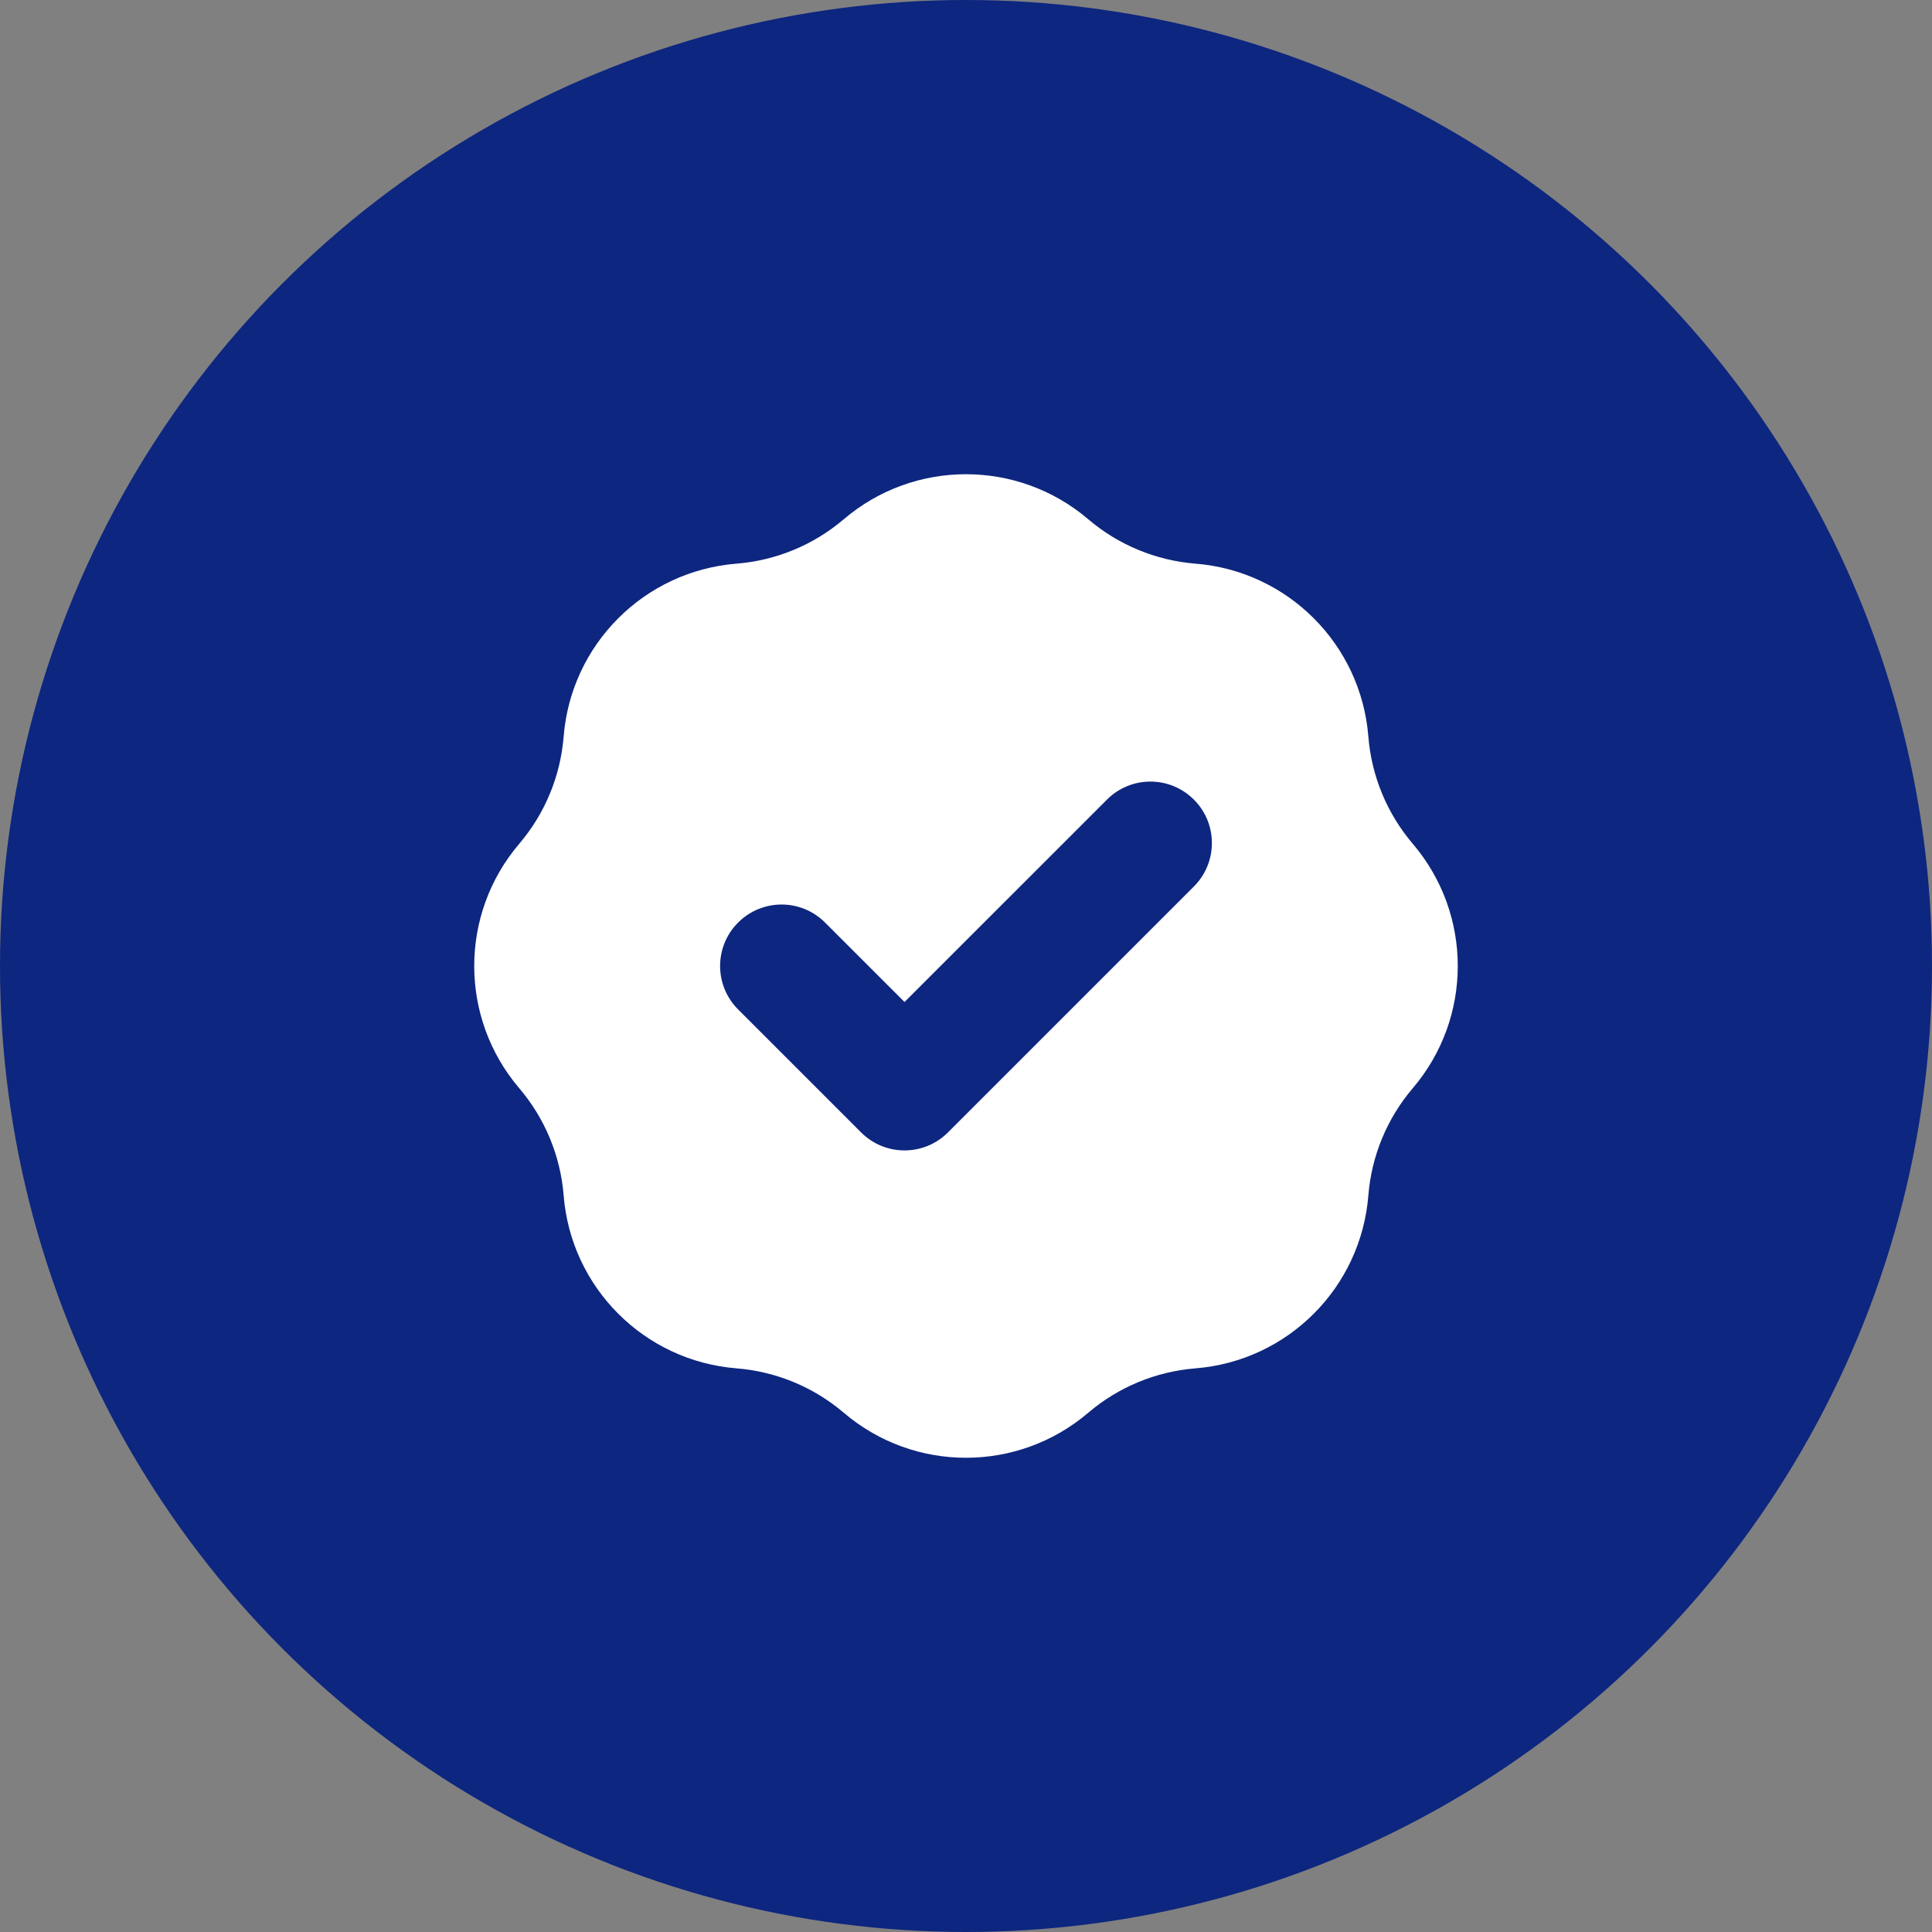
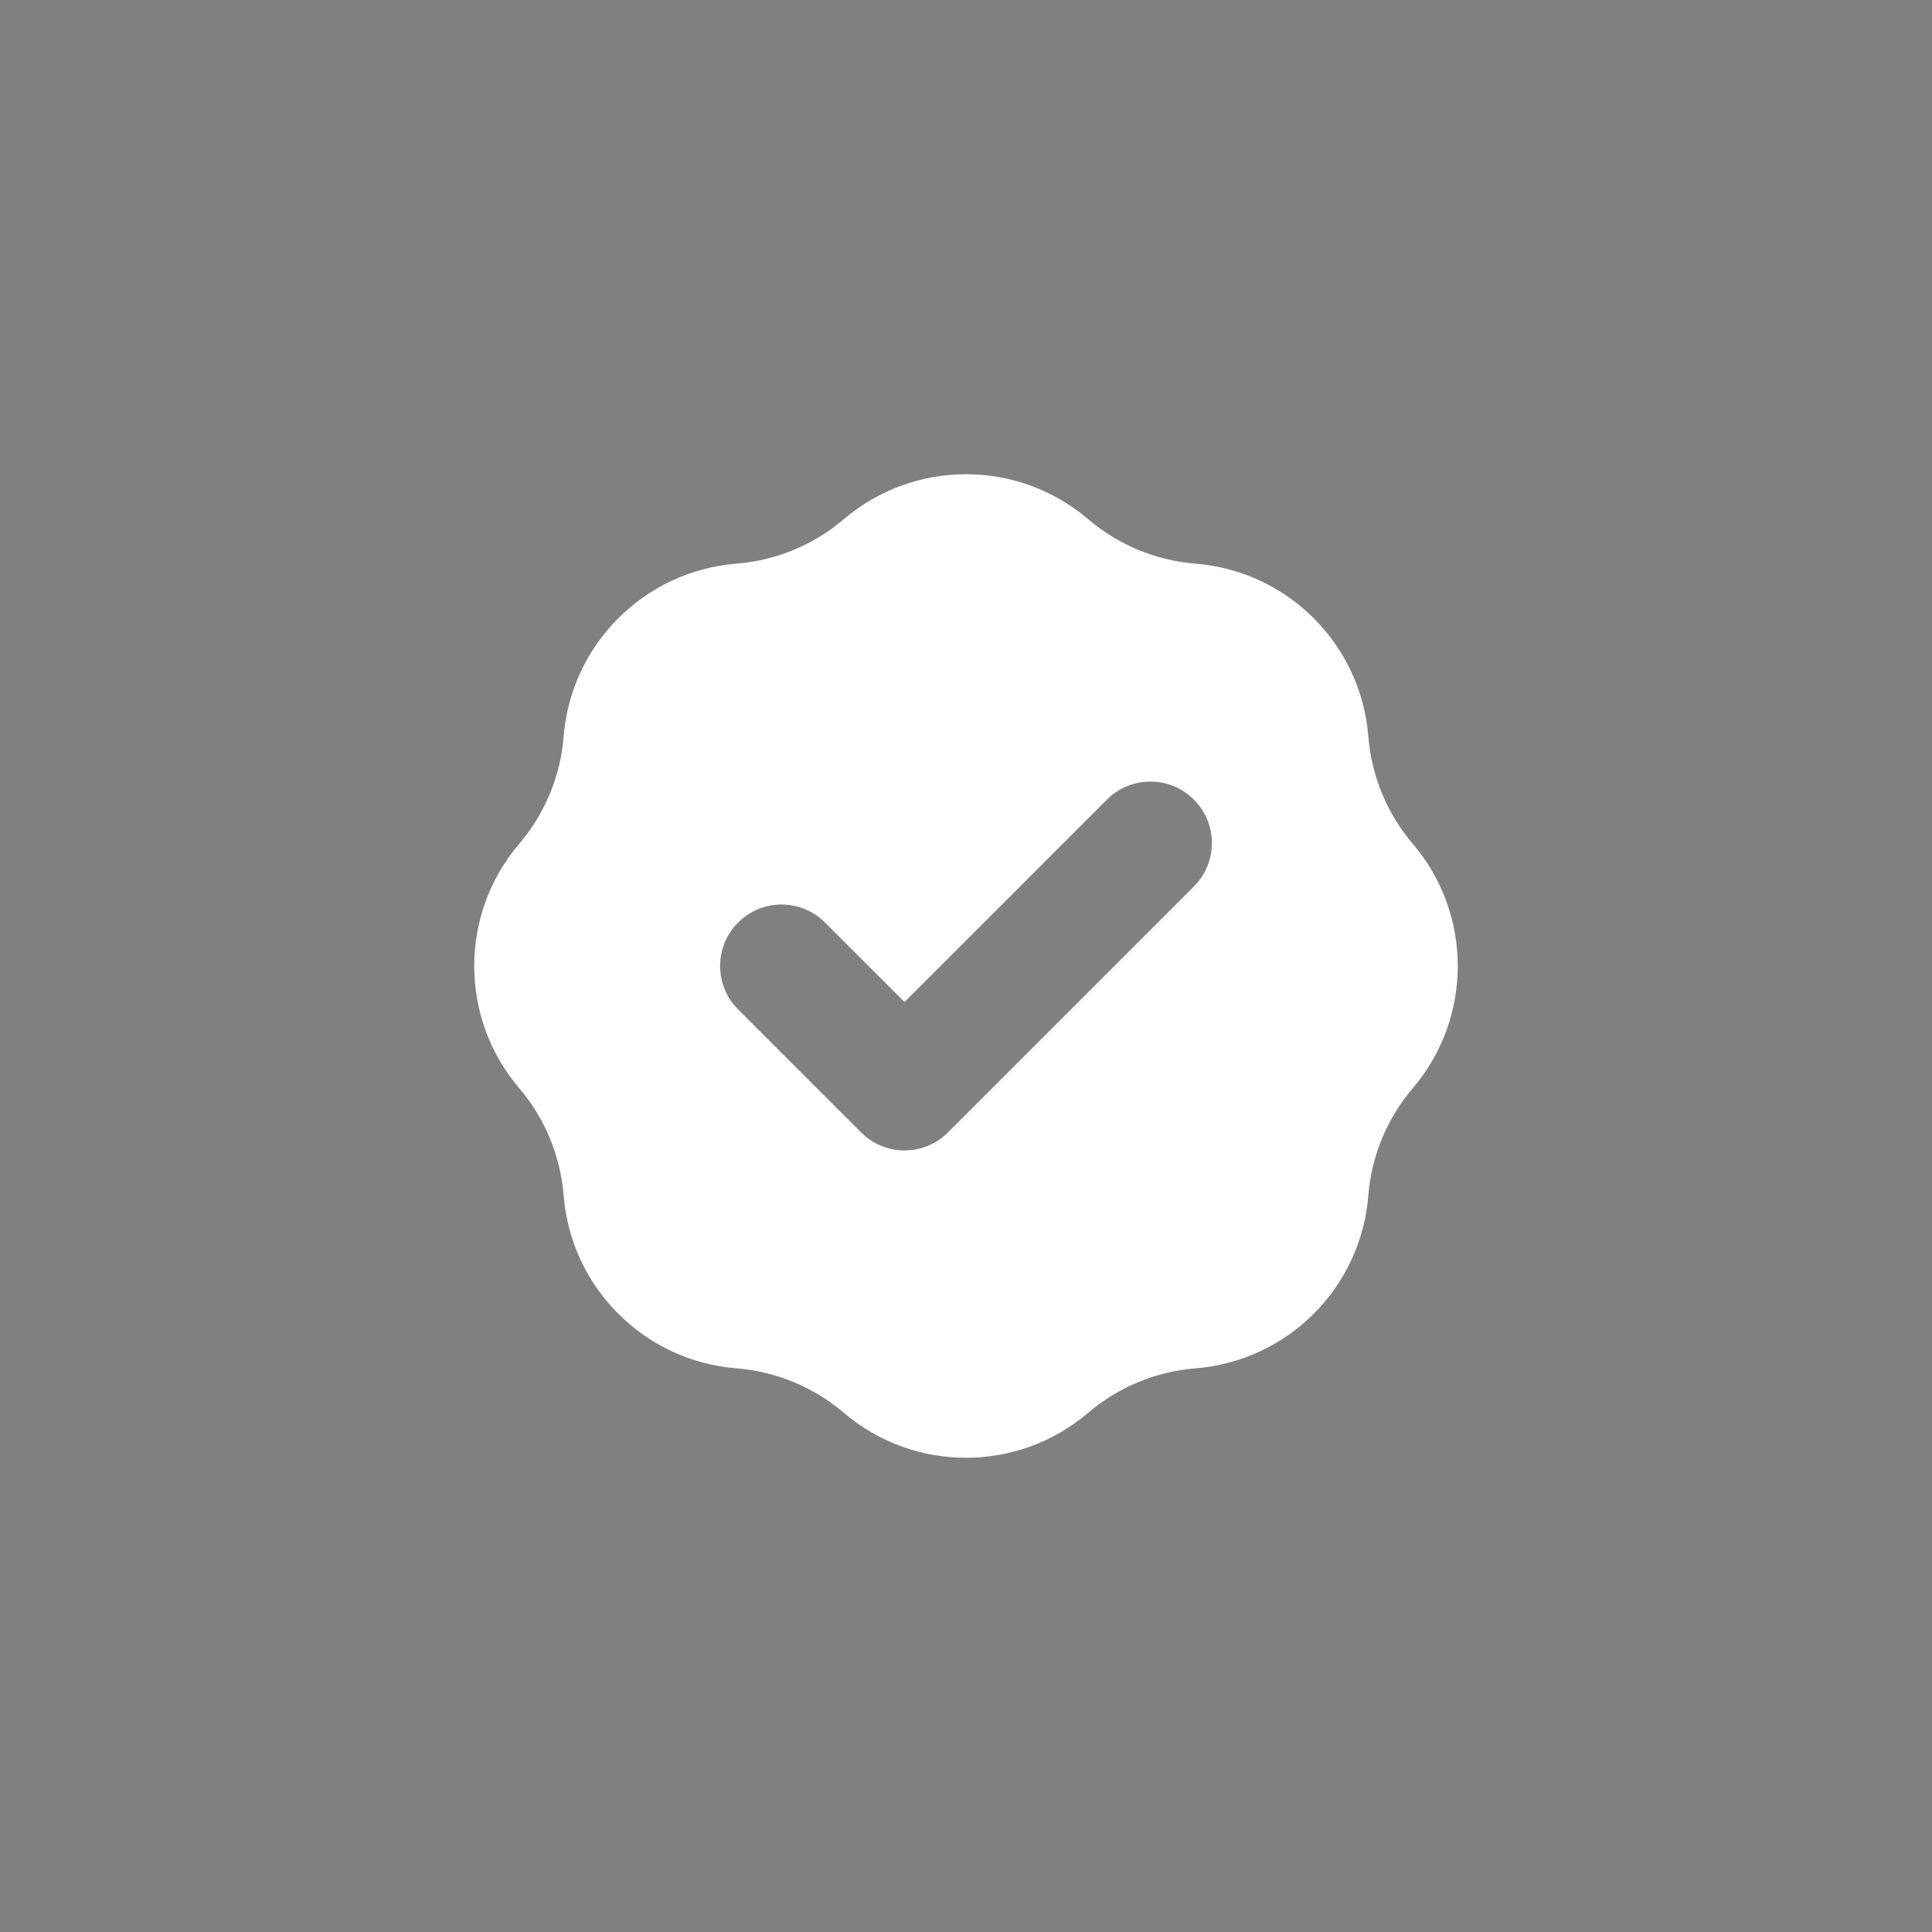
<svg xmlns="http://www.w3.org/2000/svg" width="55" height="55" viewBox="0 0 55 55" fill="none">
  <rect x="0" y="0" width="55" height="55" fill="#808080" stroke="none" />
-   <circle cx="27.5" cy="27.5" r="27.5" fill="#0D267F" />
  <path fill-rule="evenodd" clip-rule="evenodd" d="M20.967 16.046C22.093 15.956 23.161 15.514 24.02 14.782C26.025 13.073 28.975 13.073 30.98 14.782C31.839 15.514 32.907 15.956 34.033 16.046C36.659 16.256 38.744 18.341 38.954 20.967C39.044 22.093 39.486 23.161 40.218 24.02C41.927 26.025 41.927 28.975 40.218 30.98C39.486 31.839 39.044 32.907 38.954 34.033C38.744 36.659 36.659 38.744 34.033 38.954C32.907 39.044 31.839 39.486 30.98 40.218C28.975 41.927 26.025 41.927 24.02 40.218C23.161 39.486 22.093 39.044 20.967 38.954C18.341 38.744 16.256 36.659 16.046 34.033C15.956 32.907 15.514 31.839 14.782 30.98C13.073 28.975 13.073 26.025 14.782 24.02C15.514 23.161 15.956 22.093 16.046 20.967C16.256 18.341 18.341 16.256 20.967 16.046ZM33.987 25.237C34.671 24.554 34.671 23.446 33.987 22.763C33.304 22.079 32.196 22.079 31.513 22.763L25.75 28.525L23.487 26.263C22.804 25.579 21.696 25.579 21.013 26.263C20.329 26.946 20.329 28.054 21.013 28.737L24.513 32.237C25.196 32.921 26.304 32.921 26.987 32.237L33.987 25.237Z" fill="white" />
</svg>